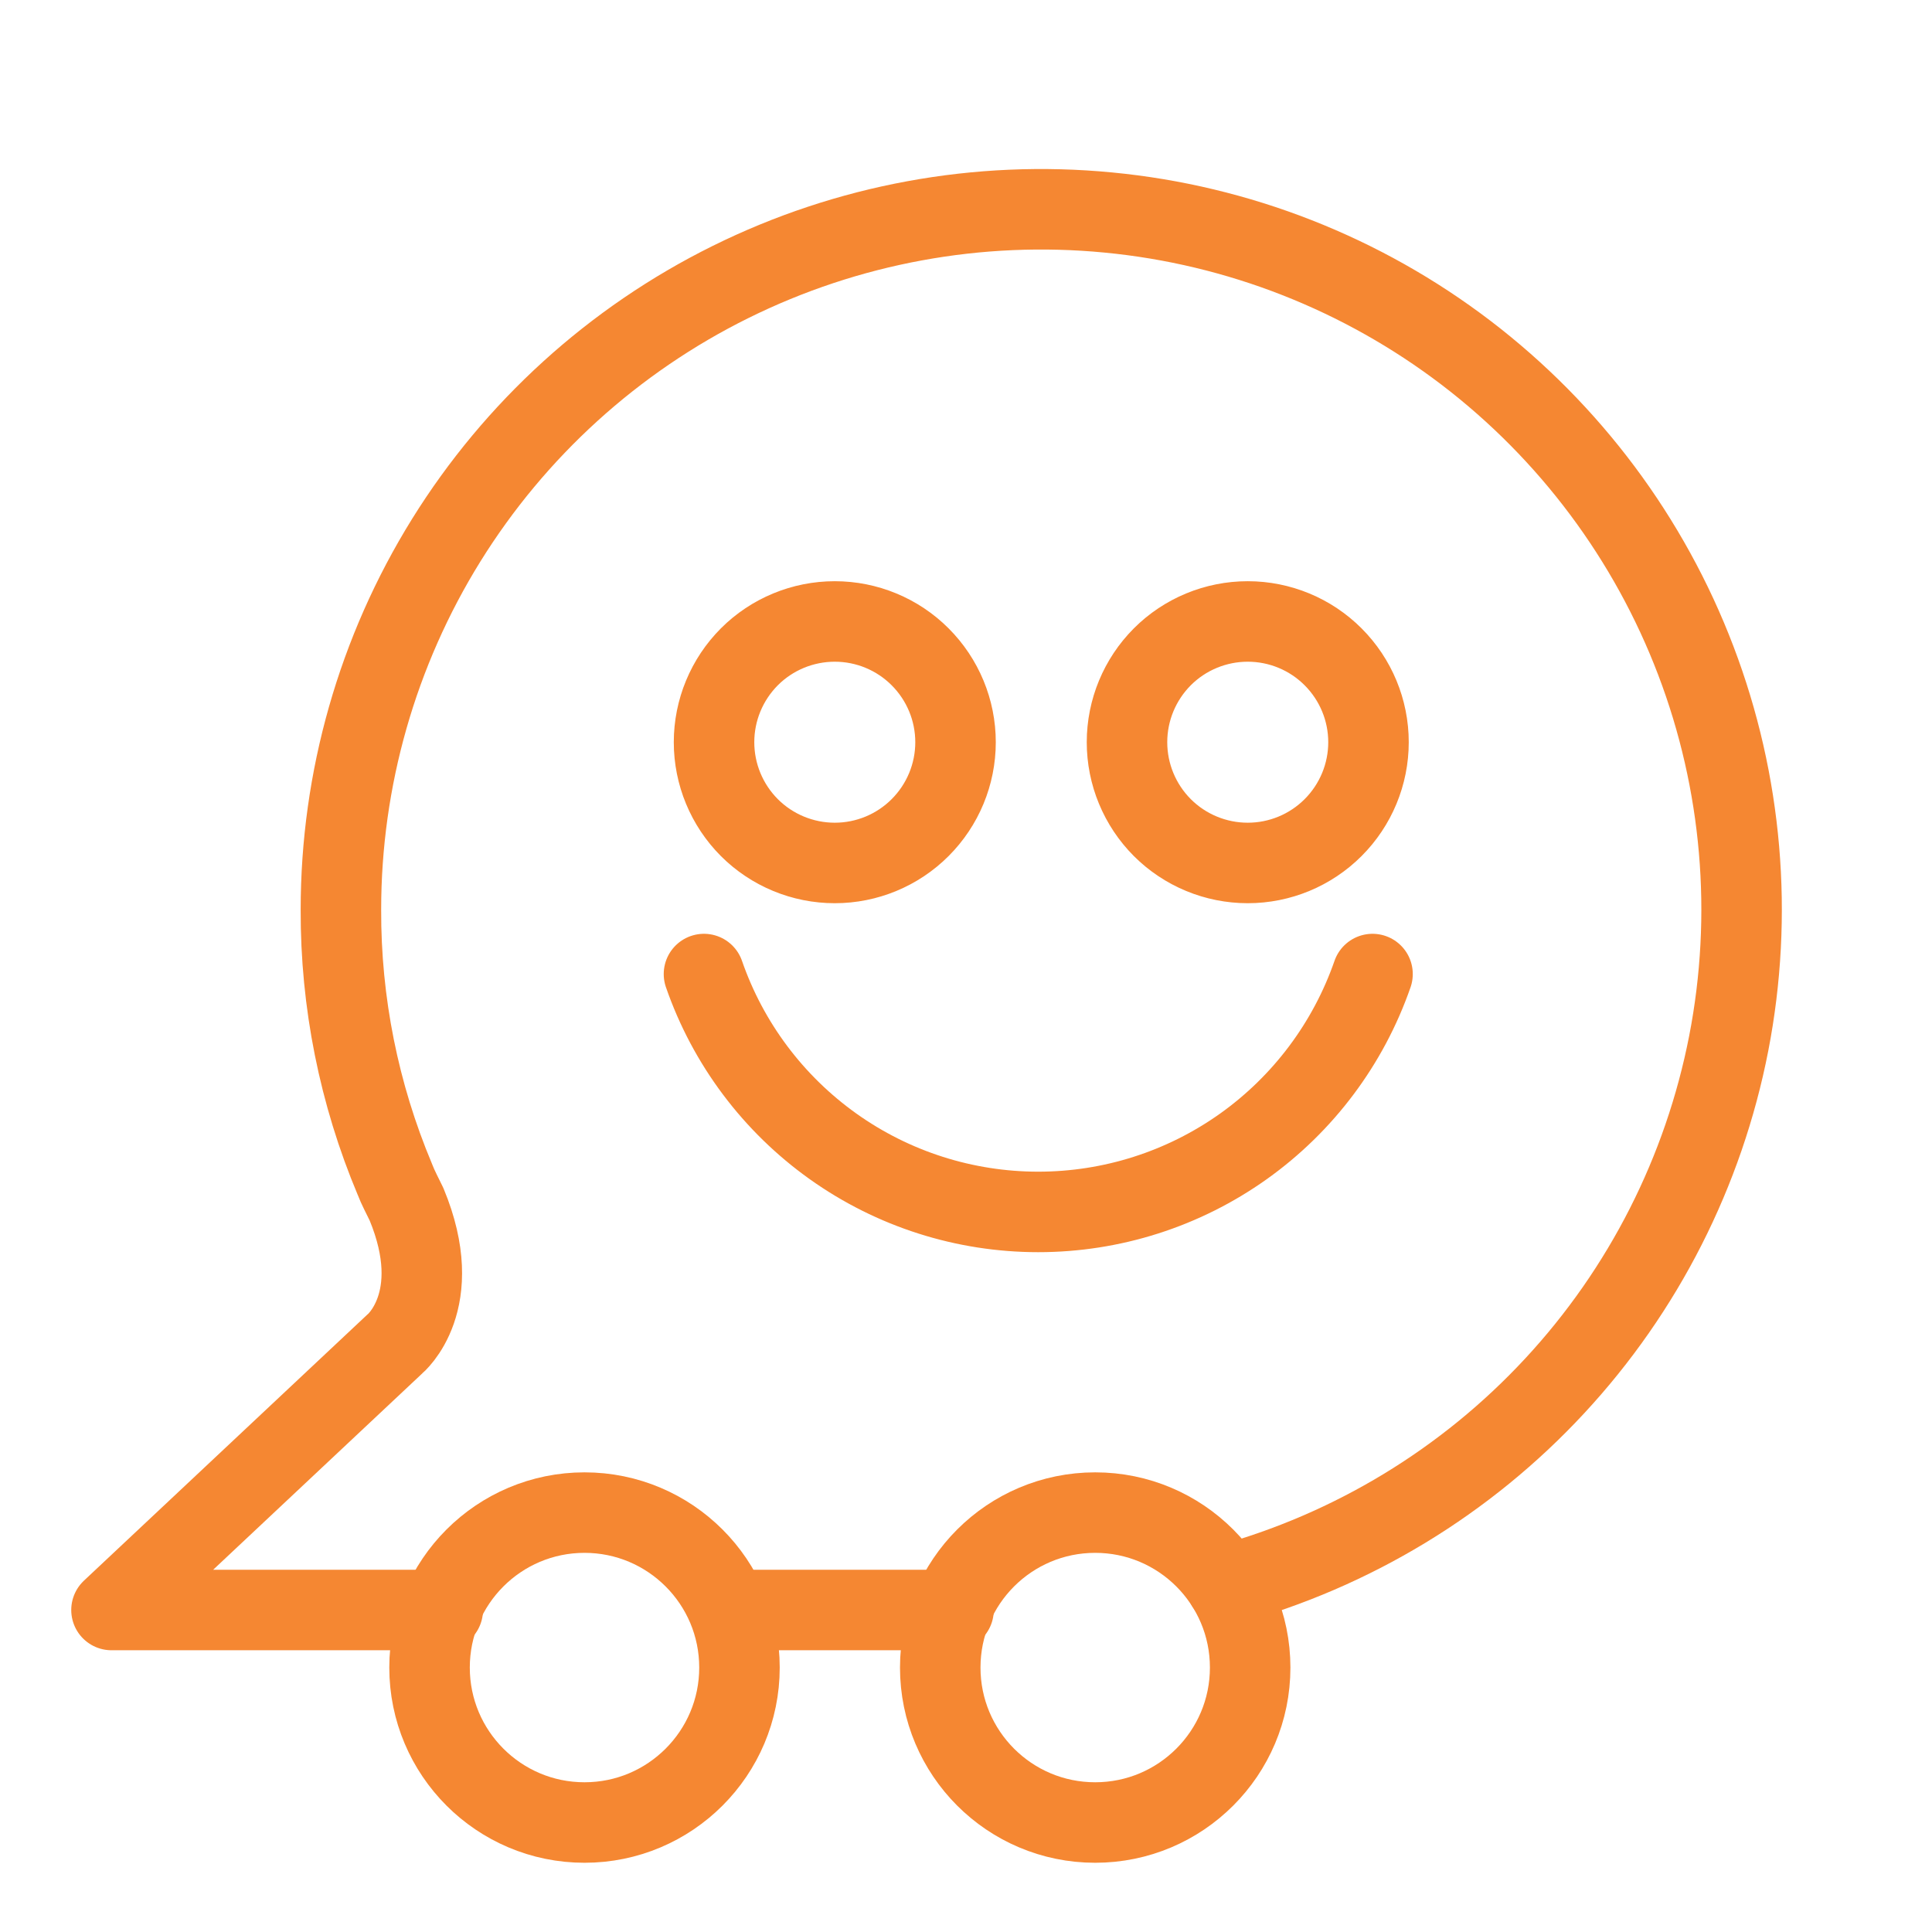
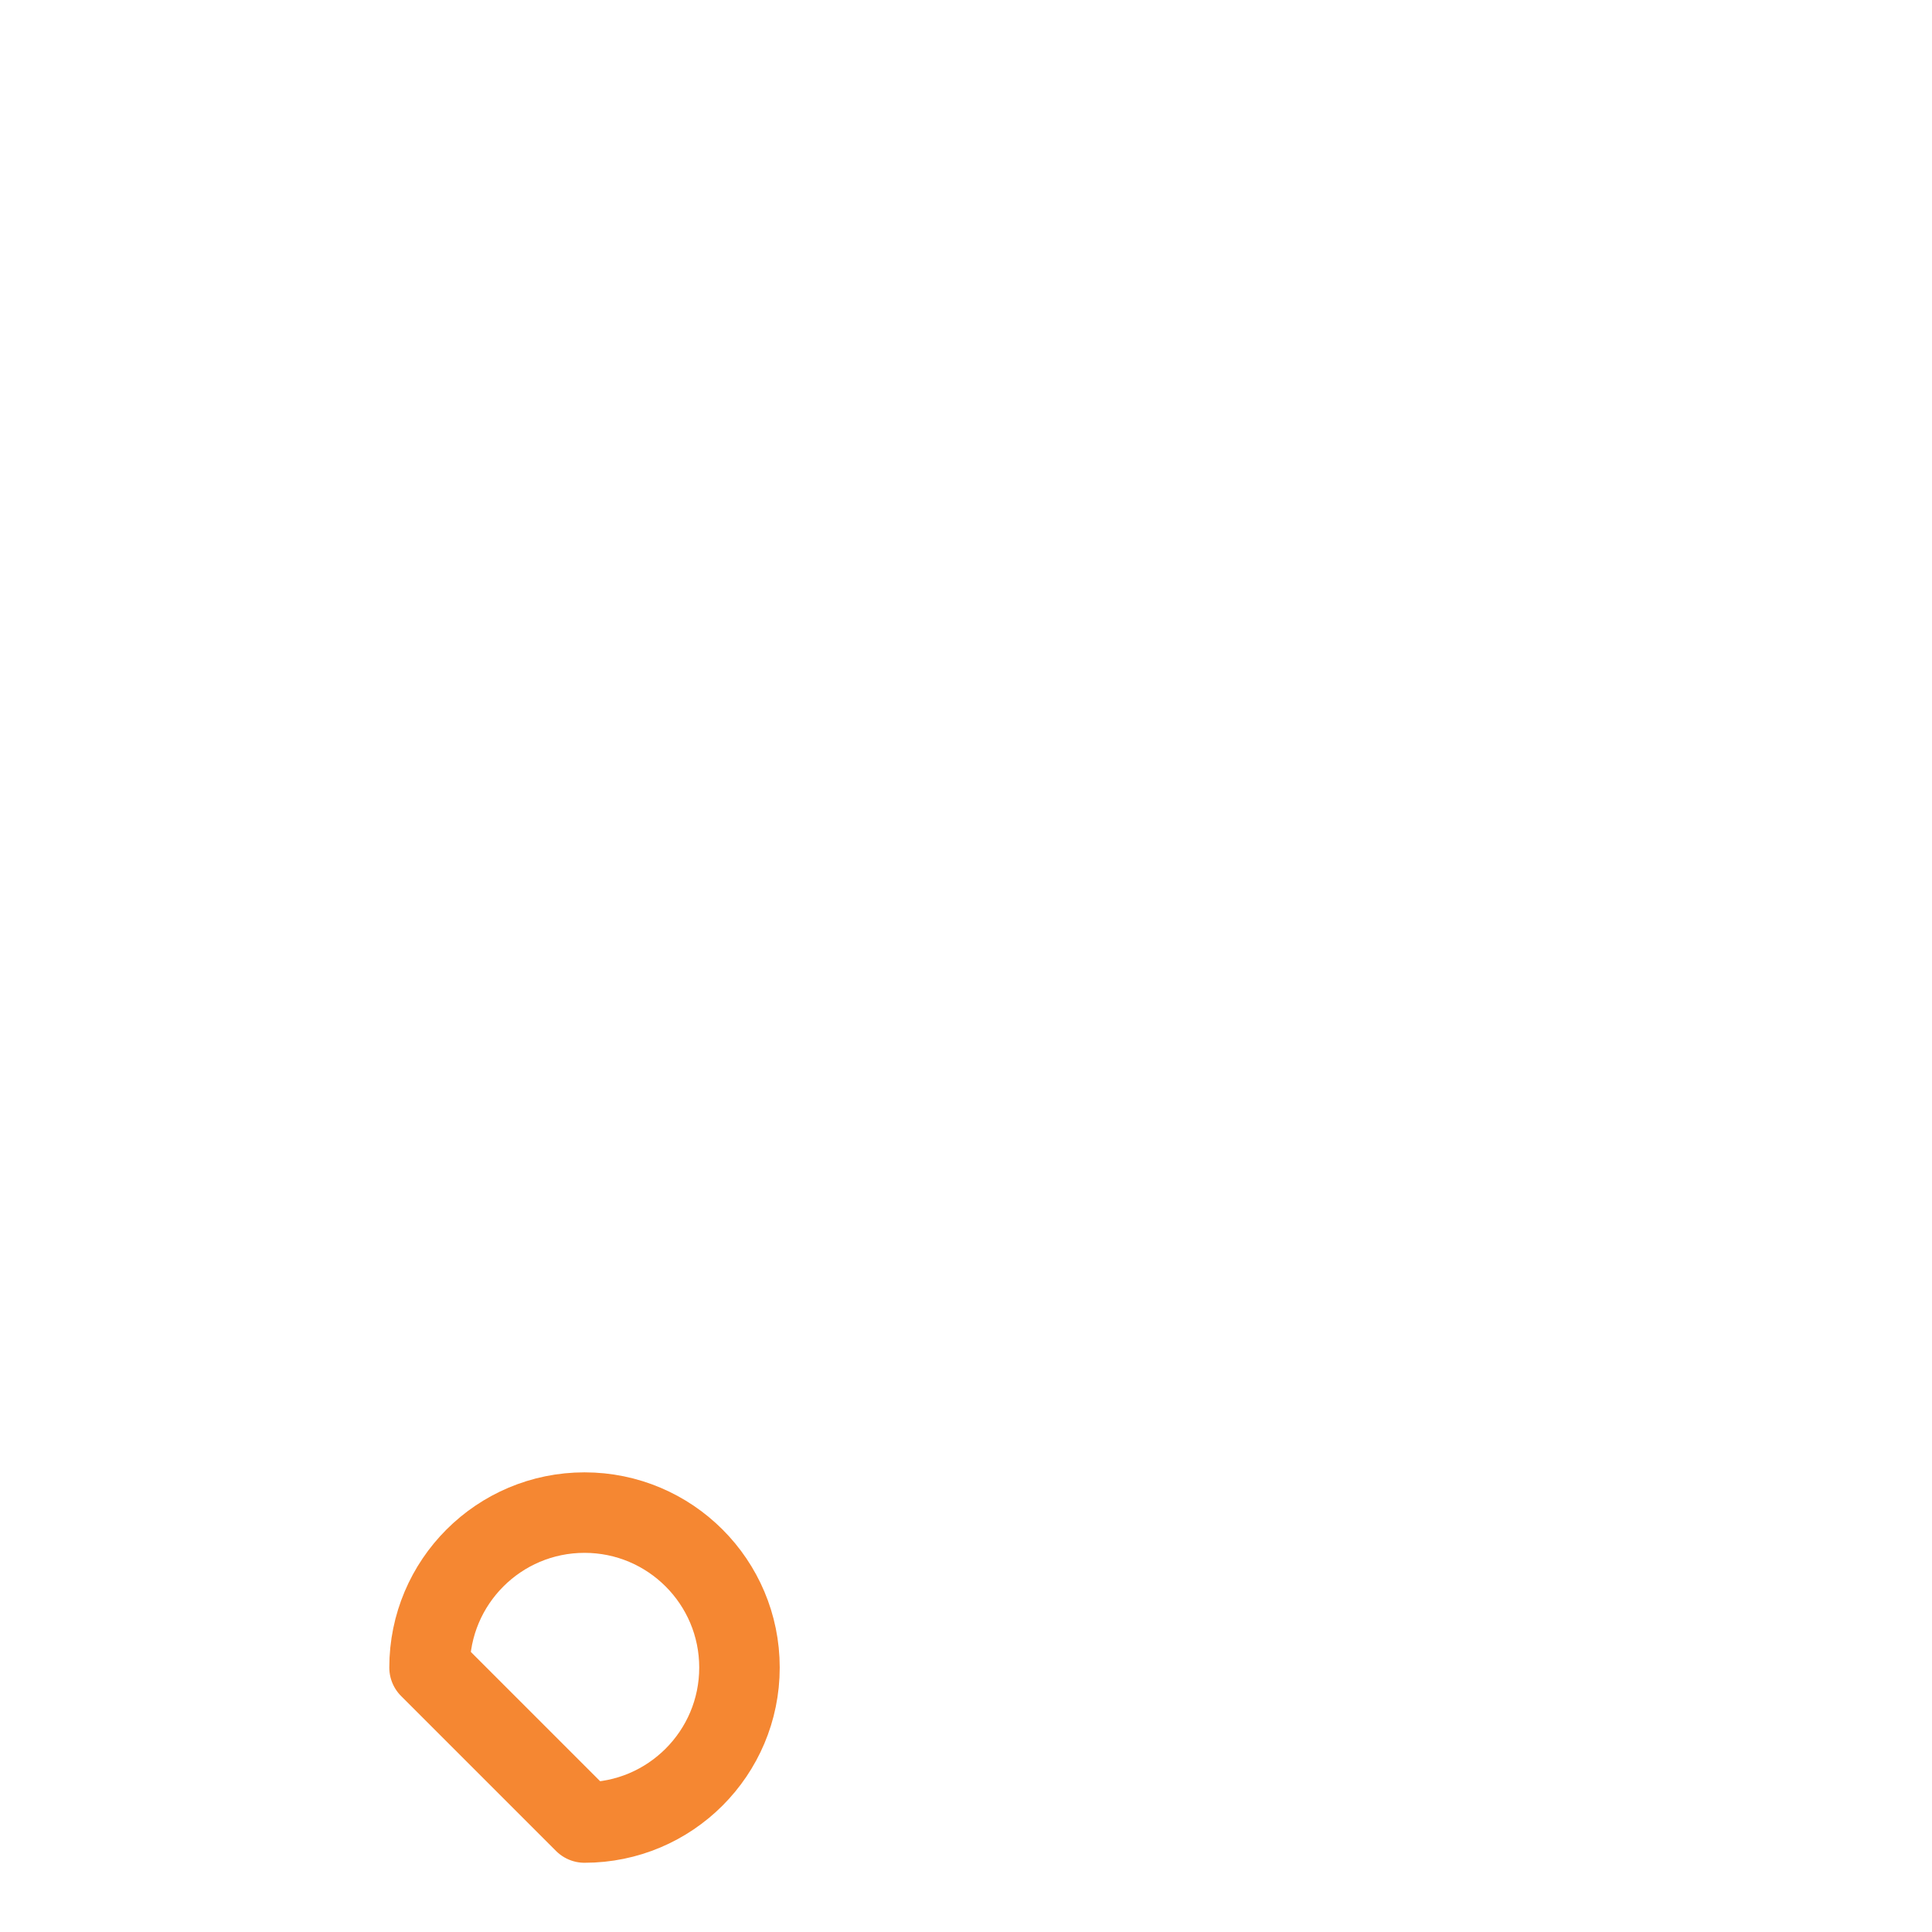
<svg xmlns="http://www.w3.org/2000/svg" width="24" height="24" viewBox="0 0 24 24" fill="none">
-   <path d="M15.235 19.69C16.799 19.261 18.212 18.404 19.314 17.215C20.417 16.026 21.165 14.552 21.475 12.96C21.784 11.368 21.643 9.721 21.066 8.206C20.489 6.69 19.5 5.366 18.211 4.382C16.922 3.399 15.383 2.795 13.769 2.64C12.154 2.484 10.529 2.783 9.075 3.503C7.622 4.222 6.399 5.333 5.543 6.711C4.688 8.089 4.235 9.678 4.235 11.3C4.231 12.45 4.459 13.59 4.905 14.65C4.945 14.755 5 14.855 5.05 14.96C5.55 16.165 4.905 16.695 4.905 16.695L1.385 20H5.5M9.07 20H11.845M8.745 12.1C9.044 12.963 9.605 13.711 10.349 14.241C11.093 14.771 11.984 15.055 12.897 15.055C13.811 15.055 14.701 14.771 15.446 14.241C16.19 13.711 16.75 12.963 17.05 12.1M14 9.22C14 8.822 14.158 8.441 14.439 8.159C14.72 7.878 15.102 7.72 15.5 7.72C15.898 7.72 16.279 7.878 16.56 8.159C16.842 8.441 17 8.822 17 9.22C17 9.618 16.842 9.999 16.56 10.281C16.279 10.562 15.898 10.72 15.5 10.72C15.102 10.72 14.72 10.562 14.439 10.281C14.158 9.999 14 9.618 14 9.22ZM8.87 9.22C8.87 8.822 9.028 8.441 9.309 8.159C9.59 7.878 9.972 7.72 10.37 7.72C10.768 7.72 11.149 7.878 11.43 8.159C11.712 8.441 11.87 8.822 11.87 9.22C11.87 9.618 11.712 9.999 11.43 10.281C11.149 10.562 10.768 10.72 10.37 10.72C9.972 10.72 9.59 10.562 9.309 10.281C9.028 9.999 8.87 9.618 8.87 9.22Z" stroke="#F58732" stroke-linecap="round" stroke-linejoin="round" />
-   <path d="M7.261 22.64C8.324 22.64 9.186 21.778 9.186 20.715C9.186 19.652 8.324 18.79 7.261 18.79C6.198 18.79 5.336 19.652 5.336 20.715C5.336 21.778 6.198 22.64 7.261 22.64Z" stroke="#F58732" stroke-linecap="round" stroke-linejoin="round" />
-   <path d="M13.605 22.64C14.668 22.64 15.53 21.778 15.53 20.715C15.53 19.652 14.668 18.79 13.605 18.79C12.541 18.79 11.68 19.652 11.68 20.715C11.68 21.778 12.541 22.64 13.605 22.64Z" stroke="#F58732" stroke-linecap="round" stroke-linejoin="round" />
+   <path d="M7.261 22.64C8.324 22.64 9.186 21.778 9.186 20.715C9.186 19.652 8.324 18.79 7.261 18.79C6.198 18.79 5.336 19.652 5.336 20.715Z" stroke="#F58732" stroke-linecap="round" stroke-linejoin="round" />
</svg>